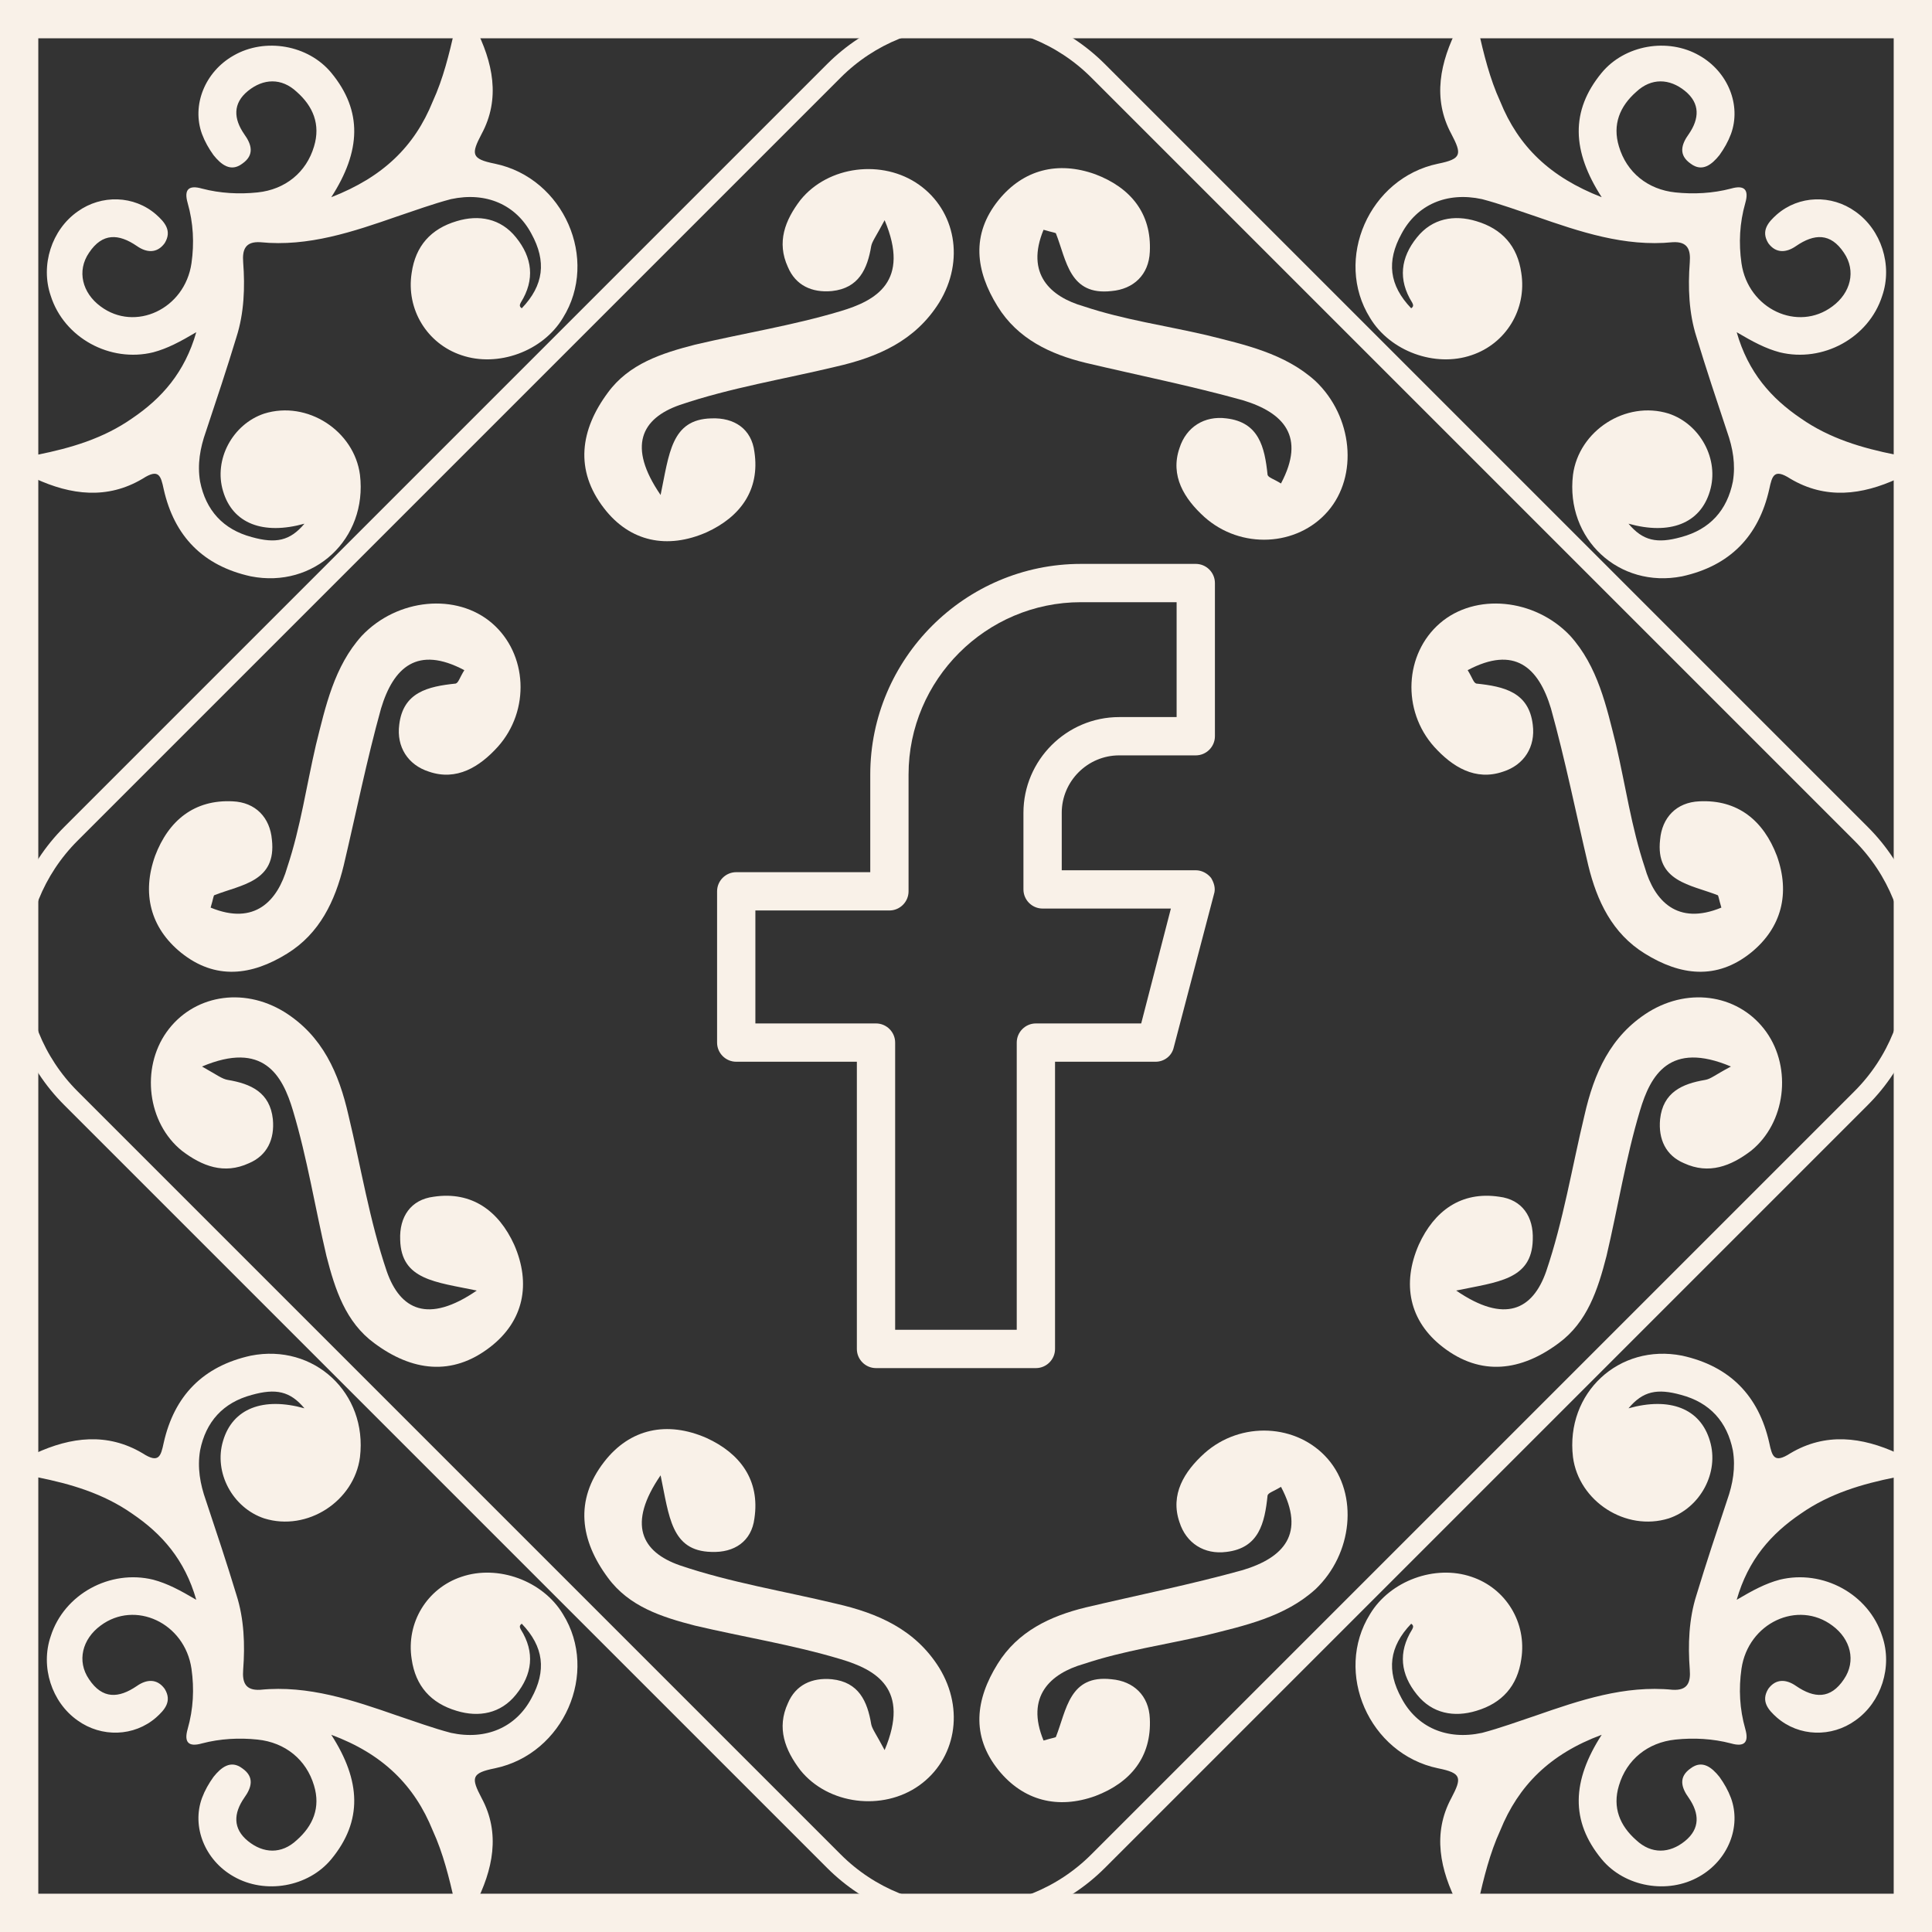
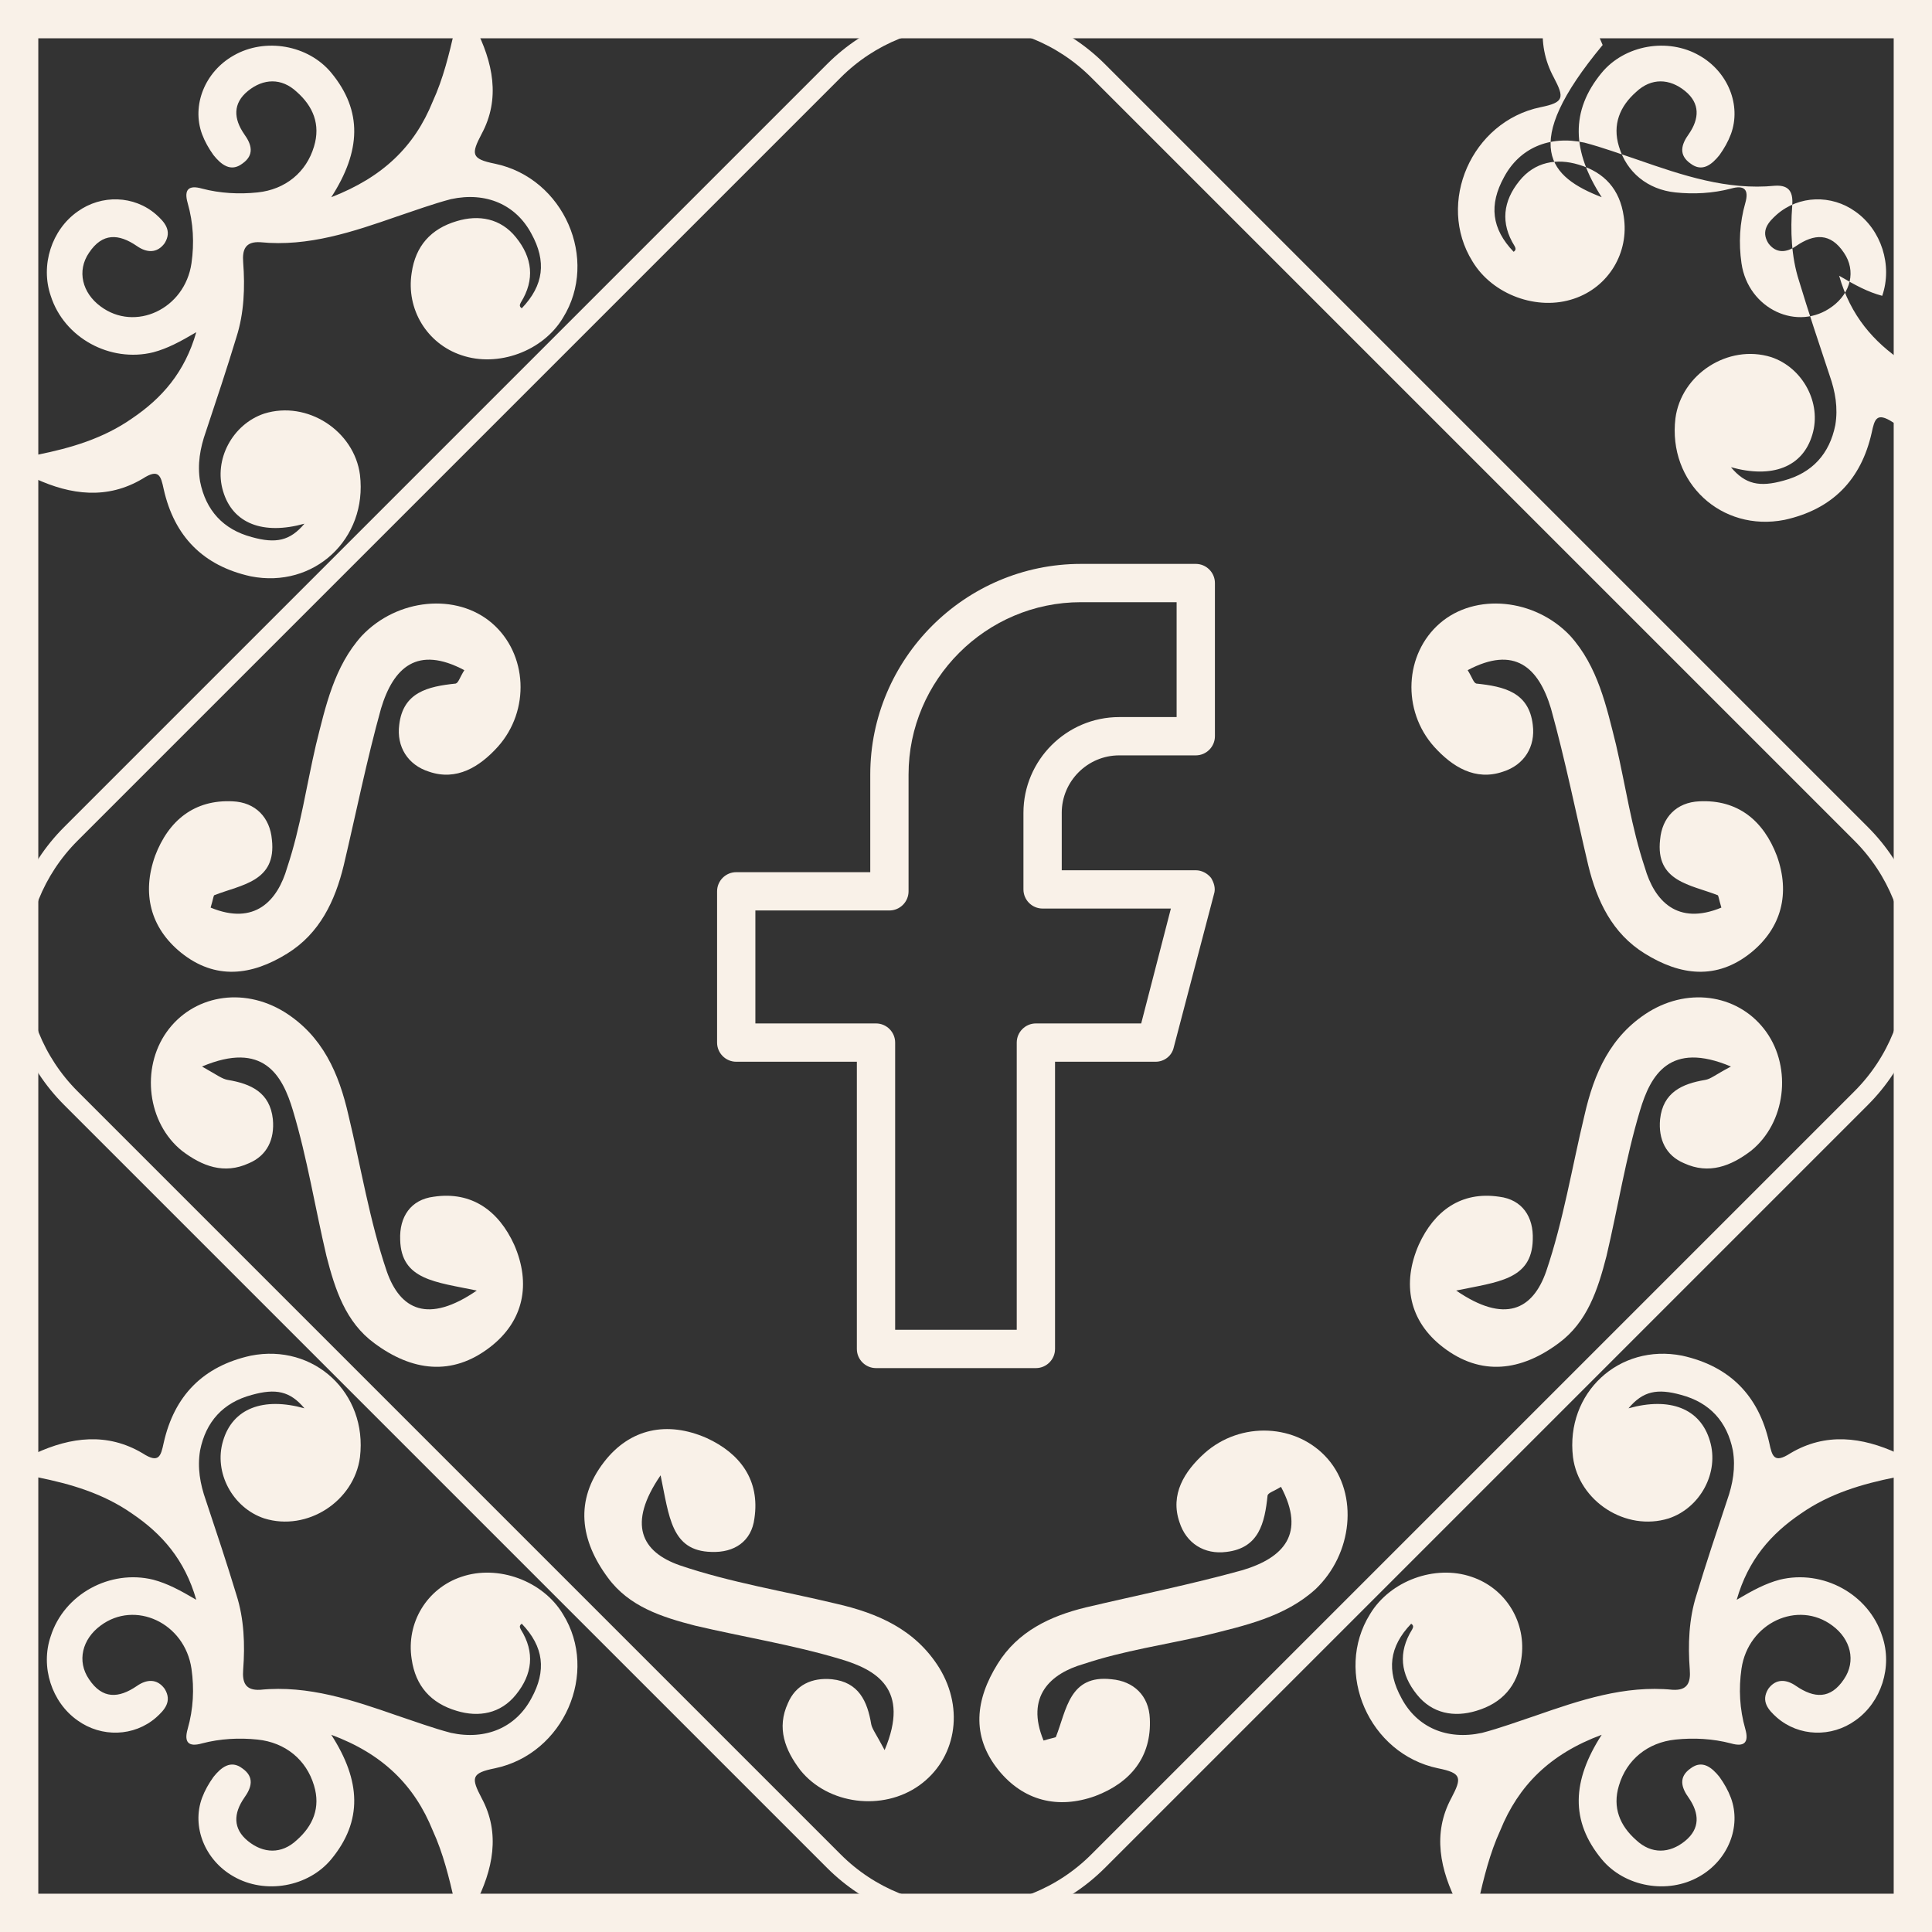
<svg xmlns="http://www.w3.org/2000/svg" id="Layer_2_00000122713178844794893420000014785781091482966948_" x="0px" y="0px" viewBox="0 0 201.8 201.8" style="enable-background:new 0 0 201.8 201.8;" xml:space="preserve">
  <rect x="0" y="0" width="201.8" height="201.8" fill="#333333" stroke="none" />
  <style type="text/css"> .st0{fill:none;stroke:#F9F1E8;stroke-width:4;stroke-miterlimit:10;} .st1{fill:#F9F1E8;} .st2{fill:none;stroke:#F9F1E8;stroke-width:2;stroke-miterlimit:10;}</style>
  <g>
    <rect x="2" y="2" class="st0" width="197.8" height="197.8" />
    <path class="st1" d="M34.6,181.2c3.1,4.8,3.3,9,0,13c-2.4,2.9-6.9,3.7-10.2,1.8c-3-1.7-4.4-5.2-3.3-8.2c0.3-0.8,0.7-1.5,1.2-2.2 c0.8-1,1.8-1.8,3-0.9c1.3,0.9,1,2,0.2,3.1c-1.1,1.6-1.2,3.2,0.4,4.5s3.5,1.4,5.1-0.1c1.7-1.5,2.5-3.4,1.8-5.7 c-0.8-2.7-3-4.5-5.9-4.8c-1.9-0.2-3.9-0.1-5.8,0.4c-1.4,0.4-1.9-0.1-1.5-1.5c0.6-2.1,0.7-4.2,0.4-6.3c-0.7-4.8-5.9-7.2-9.5-4.5 c-1.9,1.4-2.5,3.7-1.2,5.6c1.4,2.1,3.1,2,5,0.7c1-0.7,2.1-0.8,2.9,0.3c0.8,1.3,0,2.2-0.9,3c-2.3,2-5.7,2.1-8.2,0.3 c-2.7-1.9-3.9-5.6-2.8-8.8c1.4-4.4,6.2-7,10.7-5.9c1.5,0.4,2.8,1.1,4.5,2.1c-1.2-4.2-3.6-6.9-6.7-9c-3-2.1-6.4-3.1-9.9-3.8 c-0.7-0.1-1.8-0.1-1.9-0.9c-0.2-1,0.9-1.3,1.7-1.6c3.7-1.7,7.5-2.2,11.2,0c1.7,1.1,1.9,0.3,2.2-1.1c1.1-4.9,4.1-8,9.1-9.1 c6.6-1.3,12.2,3.9,11.4,10.6c-0.6,4.6-5.5,7.8-10,6.4c-3.3-1.1-5.3-4.8-4.3-8.1c1-3.4,4.2-4.6,8.5-3.4c-1.5-1.8-3-2.1-5.5-1.4 c-3,0.8-4.8,2.8-5.4,5.8c-0.3,1.8,0,3.5,0.6,5.2c1.1,3.3,2.2,6.6,3.2,9.9c0.8,2.5,0.9,5.2,0.7,7.8c-0.1,1.3,0.2,2.2,1.8,2.1 c5-0.5,9.7,1.1,14.3,2.7c1.8,0.6,3.7,1.3,5.6,1.8c3.7,0.8,6.8-0.6,8.4-3.6c1.6-2.9,1.3-5.4-1-7.8c-0.3,0.2-0.2,0.4-0.1,0.6 c1.5,2.4,1.2,4.7-0.5,6.8c-1.6,2-3.9,2.4-6.2,1.7c-2.7-0.8-4.3-2.6-4.7-5.4c-0.6-3.8,1.6-7.4,5.2-8.6c3.8-1.3,8.5,0.4,10.6,3.9 c3.8,6.1,0.1,14.6-7.1,16.1c-2.5,0.5-2.5,1-1.4,3.1c2,3.7,1.2,7.5-0.7,11.2c-0.2,0.4-0.5,1-1.1,1c-0.8,0-0.9-0.7-1-1.3 c-0.6-2.6-1.2-5.1-2.3-7.5C43.3,186.5,40,183.2,34.6,181.2L34.6,181.2z" />
    <path class="st1" d="M34.6,20.6c3.1-4.8,3.3-9,0-13c-2.4-2.9-6.9-3.7-10.2-1.8c-3,1.7-4.4,5.2-3.3,8.2c0.3,0.8,0.7,1.5,1.2,2.2 c0.8,1,1.8,1.8,3,0.9c1.3-0.9,1-2,0.2-3.1c-1.1-1.6-1.2-3.2,0.4-4.5s3.5-1.4,5.1,0.1c1.7,1.5,2.5,3.4,1.8,5.7 c-0.8,2.7-3,4.5-5.9,4.8c-1.9,0.2-3.9,0.1-5.8-0.4c-1.4-0.4-1.9,0.1-1.5,1.5c0.6,2.1,0.7,4.2,0.4,6.3c-0.7,4.8-5.9,7.2-9.5,4.5 c-1.9-1.4-2.5-3.7-1.2-5.6c1.4-2.1,3.1-2,5-0.7c1,0.7,2.1,0.8,2.9-0.3c0.8-1.3,0-2.2-0.9-3c-2.3-2-5.7-2.1-8.2-0.3 c-2.7,1.9-3.9,5.6-2.8,8.8c1.4,4.4,6.2,7,10.7,5.9c1.5-0.4,2.8-1.1,4.5-2.1c-1.2,4.2-3.6,6.9-6.7,9c-3,2.1-6.4,3.1-9.9,3.8 c-0.7,0.1-1.8,0.1-1.9,0.9c-0.2,1,0.9,1.3,1.7,1.6c3.7,1.7,7.5,2.2,11.2,0c1.7-1.1,1.9-0.3,2.2,1.1c1.1,4.9,4.1,8,9.1,9.1 c6.6,1.3,12.2-3.9,11.4-10.6c-0.6-4.6-5.5-7.8-10-6.4c-3.3,1.1-5.3,4.8-4.3,8.1c1,3.4,4.2,4.6,8.5,3.4c-1.5,1.8-3,2.1-5.5,1.4 c-3-0.8-4.8-2.8-5.4-5.8c-0.3-1.8,0-3.5,0.6-5.2c1.1-3.3,2.2-6.6,3.2-9.9c0.8-2.5,0.9-5.2,0.7-7.8c-0.1-1.3,0.2-2.2,1.8-2.1 c5,0.5,9.7-1.1,14.3-2.7c1.8-0.6,3.7-1.3,5.6-1.8c3.7-0.8,6.8,0.6,8.4,3.6c1.6,2.9,1.3,5.4-1,7.8c-0.3-0.2-0.2-0.4-0.1-0.6 c1.5-2.4,1.2-4.7-0.5-6.8c-1.6-2-3.9-2.4-6.2-1.7c-2.7,0.8-4.3,2.6-4.7,5.4c-0.6,3.8,1.6,7.4,5.2,8.6c3.8,1.3,8.5-0.4,10.6-3.9 c3.8-6.1,0.1-14.6-7.1-16.1c-2.5-0.5-2.5-1-1.4-3.1c2-3.7,1.2-7.5-0.7-11.2c-0.2-0.4-0.5-1-1.1-1c-0.8,0-0.9,0.7-1,1.3 c-0.6,2.6-1.2,5.1-2.3,7.5C43.3,15.3,40,18.5,34.6,20.6z" />
    <path class="st1" d="M167.3,181.2c-3.1,4.8-3.3,9,0,13c2.4,2.9,6.9,3.7,10.2,1.8c3-1.7,4.4-5.2,3.3-8.2c-0.3-0.8-0.7-1.5-1.2-2.2 c-0.8-1-1.8-1.8-3-0.9c-1.3,0.9-1,2-0.2,3.1c1.1,1.6,1.2,3.2-0.4,4.5c-1.6,1.3-3.5,1.4-5.1-0.1c-1.7-1.5-2.5-3.4-1.8-5.7 c0.8-2.7,3-4.5,5.9-4.8c1.9-0.2,3.9-0.1,5.8,0.4c1.4,0.4,1.9-0.1,1.5-1.5c-0.6-2.1-0.7-4.2-0.4-6.3c0.7-4.8,5.9-7.2,9.5-4.5 c1.9,1.4,2.5,3.7,1.2,5.6c-1.4,2.1-3.1,2-5,0.7c-1-0.7-2.1-0.8-2.9,0.3c-0.8,1.3,0,2.2,0.9,3c2.3,2,5.7,2.1,8.2,0.3 c2.7-1.9,3.9-5.6,2.8-8.8c-1.4-4.4-6.2-7-10.7-5.9c-1.5,0.4-2.8,1.1-4.5,2.1c1.2-4.2,3.6-6.9,6.7-9c3-2.1,6.4-3.1,9.9-3.8 c0.7-0.1,1.8-0.1,1.9-0.9c0.2-1-0.9-1.3-1.7-1.6c-3.7-1.7-7.5-2.2-11.2,0c-1.7,1.1-1.9,0.3-2.2-1.1c-1.1-4.9-4.1-8-9.1-9.1 c-6.6-1.3-12.2,3.9-11.4,10.6c0.6,4.6,5.5,7.8,10,6.4c3.3-1.1,5.3-4.8,4.3-8.1c-1-3.4-4.2-4.6-8.5-3.4c1.5-1.8,3-2.1,5.5-1.4 c3,0.8,4.8,2.8,5.4,5.8c0.3,1.8,0,3.5-0.6,5.2c-1.1,3.3-2.2,6.6-3.2,9.9c-0.8,2.5-0.9,5.2-0.7,7.8c0.1,1.3-0.2,2.2-1.8,2.1 c-5-0.5-9.7,1.1-14.3,2.7c-1.8,0.6-3.7,1.3-5.6,1.8c-3.7,0.8-6.8-0.6-8.4-3.6c-1.6-2.9-1.3-5.4,1-7.8c0.3,0.2,0.2,0.4,0.1,0.6 c-1.5,2.4-1.2,4.7,0.5,6.8c1.6,2,3.9,2.4,6.2,1.7c2.7-0.8,4.3-2.6,4.7-5.4c0.6-3.8-1.6-7.4-5.2-8.6c-3.8-1.3-8.5,0.4-10.6,3.9 c-3.8,6.1-0.1,14.6,7.1,16.1c2.5,0.5,2.5,1,1.4,3.1c-2,3.7-1.2,7.5,0.7,11.2c0.2,0.4,0.5,1,1.1,1c0.8,0,0.9-0.7,1-1.3 c0.6-2.6,1.2-5.1,2.3-7.5C158.6,186.5,161.9,183.2,167.3,181.2L167.3,181.2z" />
-     <path class="st1" d="M167.3,20.6c-3.1-4.8-3.3-9,0-13c2.4-2.9,6.9-3.7,10.2-1.8c3,1.7,4.4,5.2,3.3,8.2c-0.3,0.8-0.7,1.5-1.2,2.2 c-0.8,1-1.8,1.8-3,0.9c-1.3-0.9-1-2-0.2-3.1c1.1-1.6,1.2-3.2-0.4-4.5c-1.6-1.3-3.5-1.4-5.1,0.1c-1.7,1.5-2.5,3.4-1.8,5.7 c0.8,2.7,3,4.5,5.9,4.8c1.9,0.2,3.9,0.1,5.8-0.4c1.4-0.4,1.9,0.1,1.5,1.5c-0.6,2.1-0.7,4.2-0.4,6.3c0.7,4.8,5.9,7.2,9.5,4.5 c1.9-1.4,2.5-3.7,1.2-5.6c-1.4-2.1-3.1-2-5-0.7c-1,0.7-2.1,0.8-2.9-0.3c-0.8-1.3,0-2.2,0.9-3c2.3-2,5.7-2.1,8.2-0.3 c2.7,1.9,3.9,5.6,2.8,8.8c-1.4,4.4-6.2,7-10.7,5.9c-1.5-0.4-2.8-1.1-4.5-2.1c1.2,4.2,3.6,6.9,6.7,9c3,2.1,6.4,3.1,9.9,3.8 c0.7,0.1,1.8,0.1,1.9,0.9c0.2,1-0.9,1.3-1.7,1.6c-3.7,1.7-7.5,2.2-11.2,0c-1.7-1.1-1.9-0.3-2.2,1.1c-1.1,4.9-4.1,8-9.1,9.1 c-6.6,1.3-12.2-3.9-11.4-10.6c0.6-4.6,5.5-7.8,10-6.4c3.3,1.1,5.3,4.8,4.3,8.1c-1,3.4-4.2,4.6-8.5,3.4c1.5,1.8,3,2.1,5.5,1.4 c3-0.8,4.8-2.8,5.4-5.8c0.3-1.8,0-3.5-0.6-5.2c-1.1-3.3-2.2-6.6-3.2-9.9c-0.8-2.5-0.9-5.2-0.7-7.8c0.1-1.3-0.2-2.2-1.8-2.1 c-5,0.5-9.7-1.1-14.3-2.7c-1.8-0.6-3.7-1.3-5.6-1.8c-3.7-0.8-6.8,0.6-8.4,3.6c-1.6,2.9-1.3,5.4,1,7.8c0.3-0.2,0.2-0.4,0.1-0.6 c-1.5-2.4-1.2-4.7,0.5-6.8c1.6-2,3.9-2.4,6.2-1.7c2.7,0.8,4.3,2.6,4.7,5.4c0.6,3.8-1.6,7.4-5.2,8.6c-3.8,1.3-8.5-0.4-10.6-3.9 c-3.8-6.1-0.1-14.6,7.1-16.1c2.5-0.5,2.5-1,1.4-3.1c-2-3.7-1.2-7.5,0.7-11.2c0.2-0.4,0.5-1,1.1-1c0.8,0,0.9,0.7,1,1.3 c0.6,2.6,1.2,5.1,2.3,7.5C158.6,15.3,161.9,18.5,167.3,20.6z" />
+     <path class="st1" d="M167.3,20.6c-3.1-4.8-3.3-9,0-13c2.4-2.9,6.9-3.7,10.2-1.8c3,1.7,4.4,5.2,3.3,8.2c-0.3,0.8-0.7,1.5-1.2,2.2 c-0.8,1-1.8,1.8-3,0.9c-1.3-0.9-1-2-0.2-3.1c1.1-1.6,1.2-3.2-0.4-4.5c-1.6-1.3-3.5-1.4-5.1,0.1c-1.7,1.5-2.5,3.4-1.8,5.7 c0.8,2.7,3,4.5,5.9,4.8c1.9,0.2,3.9,0.1,5.8-0.4c1.4-0.4,1.9,0.1,1.5,1.5c-0.6,2.1-0.7,4.2-0.4,6.3c0.7,4.8,5.9,7.2,9.5,4.5 c1.9-1.4,2.5-3.7,1.2-5.6c-1.4-2.1-3.1-2-5-0.7c-1,0.7-2.1,0.8-2.9-0.3c-0.8-1.3,0-2.2,0.9-3c2.3-2,5.7-2.1,8.2-0.3 c2.7,1.9,3.9,5.6,2.8,8.8c-1.5-0.4-2.8-1.1-4.5-2.1c1.2,4.2,3.6,6.9,6.7,9c3,2.1,6.4,3.1,9.9,3.8 c0.7,0.1,1.8,0.1,1.9,0.9c0.2,1-0.9,1.3-1.7,1.6c-3.7,1.7-7.5,2.2-11.2,0c-1.7-1.1-1.9-0.3-2.2,1.1c-1.1,4.9-4.1,8-9.1,9.1 c-6.6,1.3-12.2-3.9-11.4-10.6c0.6-4.6,5.5-7.8,10-6.4c3.3,1.1,5.3,4.8,4.3,8.1c-1,3.4-4.2,4.6-8.5,3.4c1.5,1.8,3,2.1,5.5,1.4 c3-0.8,4.8-2.8,5.4-5.8c0.3-1.8,0-3.5-0.6-5.2c-1.1-3.3-2.2-6.6-3.2-9.9c-0.8-2.5-0.9-5.2-0.7-7.8c0.1-1.3-0.2-2.2-1.8-2.1 c-5,0.5-9.7-1.1-14.3-2.7c-1.8-0.6-3.7-1.3-5.6-1.8c-3.7-0.8-6.8,0.6-8.4,3.6c-1.6,2.9-1.3,5.4,1,7.8c0.3-0.2,0.2-0.4,0.1-0.6 c-1.5-2.4-1.2-4.7,0.5-6.8c1.6-2,3.9-2.4,6.2-1.7c2.7,0.8,4.3,2.6,4.7,5.4c0.6,3.8-1.6,7.4-5.2,8.6c-3.8,1.3-8.5-0.4-10.6-3.9 c-3.8-6.1-0.1-14.6,7.1-16.1c2.5-0.5,2.5-1,1.4-3.1c-2-3.7-1.2-7.5,0.7-11.2c0.2-0.4,0.5-1,1.1-1c0.8,0,0.9,0.7,1,1.3 c0.6,2.6,1.2,5.1,2.3,7.5C158.6,15.3,161.9,18.5,167.3,20.6z" />
    <path class="st1" d="M109,181.8c1-0.3,1.3-0.3,1.3-0.4c1.1-2.8,1.4-6.5,5.8-6c2.3,0.2,3.9,1.7,4,4.1c0.2,4-2,6.7-5.7,8.1 c-3.9,1.4-7.5,0.5-10.1-2.7c-2.9-3.6-2.4-7.4-0.1-11.1c2.1-3.4,5.5-5,9.2-5.9c5.5-1.3,11-2.4,16.4-3.9c4.3-1.3,6.6-3.8,4-8.7 c-0.8,0.5-1.3,0.6-1.4,0.9c-0.3,2.9-0.9,5.5-4.3,5.9c-2.3,0.3-4.2-0.9-4.9-3.1c-1-2.9,0.5-5.3,2.6-7.2c3.8-3.4,9.7-3.1,12.9,0.6 c3.2,3.7,2.6,9.9-1.3,13.6c-3.2,2.9-7.4,3.8-11.4,4.8c-4.3,1-8.6,1.6-12.8,3C109.7,174.8,107.1,177.2,109,181.8L109,181.8z" />
    <path class="st1" d="M92.4,182.8c2.7-6.4-0.9-8.4-4.6-9.5c-5-1.5-10.1-2.3-15.2-3.5c-3.5-0.9-6.9-2-9.1-5 c-2.9-3.9-3.5-8.1-0.4-12.1c2.7-3.5,6.6-4.3,10.7-2.5c3.5,1.6,5.6,4.4,5,8.4c-0.3,2.4-2.1,3.6-4.5,3.5c-4.2-0.1-4.4-3.7-5.3-8 c-3.5,5.1-2,8,2,9.4c5.3,1.8,10.9,2.7,16.3,4c4.4,1,8.3,2.7,10.8,6.7c2.7,4.4,1.7,9.6-2.1,12.3s-9.5,2-12.4-1.6 c-1.6-2.1-2.5-4.4-1.3-7c0.8-1.9,2.5-2.7,4.6-2.5c2.8,0.3,3.7,2.3,4.1,4.7C91.1,180.6,91.5,181.1,92.4,182.8L92.4,182.8z" />
-     <path class="st1" d="M109,24c1,0.3,1.3,0.3,1.3,0.4c1.1,2.8,1.4,6.5,5.8,6c2.3-0.2,3.9-1.7,4-4.1c0.2-4-2-6.7-5.7-8.1 c-3.9-1.4-7.5-0.5-10.1,2.7c-2.9,3.6-2.4,7.4-0.1,11.1c2.1,3.4,5.5,5,9.2,5.9c5.5,1.3,11,2.4,16.4,3.9c4.3,1.3,6.6,3.8,4,8.7 c-0.8-0.5-1.3-0.6-1.4-0.9c-0.3-2.9-0.9-5.5-4.3-5.9c-2.3-0.3-4.2,0.9-4.9,3.1c-1,2.9,0.5,5.3,2.6,7.2c3.8,3.4,9.7,3.1,12.9-0.6 c3.2-3.7,2.6-9.9-1.3-13.6C134.2,36.9,130,36,126,35c-4.3-1-8.6-1.6-12.8-3C109.7,31,107.1,28.6,109,24z" />
-     <path class="st1" d="M92.4,23c2.7,6.4-0.9,8.4-4.6,9.5c-5,1.5-10.1,2.3-15.2,3.5c-3.5,0.9-6.9,2-9.1,5c-2.9,3.9-3.5,8.1-0.4,12.1 c2.7,3.5,6.6,4.3,10.7,2.5c3.5-1.6,5.6-4.4,5-8.4c-0.3-2.4-2.1-3.6-4.5-3.5c-4.2,0.1-4.4,3.7-5.3,8c-3.5-5.1-2-8,2-9.4 c5.3-1.8,10.9-2.7,16.3-4c4.4-1,8.3-2.7,10.8-6.7c2.7-4.4,1.7-9.6-2.1-12.3s-9.5-2-12.4,1.6c-1.6,2.1-2.5,4.4-1.3,7 c0.8,1.9,2.5,2.7,4.6,2.5c2.8-0.3,3.7-2.3,4.1-4.7C91.1,25.2,91.5,24.7,92.4,23z" />
    <path class="st1" d="M22,94.8c0.3-1,0.3-1.3,0.4-1.3c2.8-1.1,6.5-1.4,6-5.8c-0.2-2.3-1.7-3.9-4.1-4c-4-0.2-6.7,2-8.1,5.7 c-1.4,3.9-0.5,7.5,2.7,10.1c3.6,2.9,7.4,2.4,11.1,0.1c3.4-2.1,5-5.5,5.9-9.2c1.3-5.5,2.4-11,3.9-16.4c1.3-4.3,3.8-6.6,8.7-4 c-0.5,0.8-0.6,1.3-0.9,1.4c-2.9,0.3-5.5,0.9-5.9,4.3c-0.3,2.3,0.9,4.2,3.1,4.9c2.9,1,5.3-0.5,7.2-2.6c3.4-3.8,3.1-9.7-0.6-12.9 c-3.7-3.2-9.9-2.6-13.6,1.3c-2.9,3.2-3.8,7.4-4.8,11.4c-1,4.3-1.6,8.6-3,12.8C29,94.1,26.6,96.7,22,94.8z" />
    <path class="st1" d="M21.1,111.4c6.4-2.7,8.4,0.9,9.5,4.6c1.5,5,2.3,10.1,3.5,15.2c0.9,3.5,2,6.9,5,9.1c3.9,2.9,8.1,3.5,12.1,0.4 c3.5-2.7,4.3-6.6,2.5-10.7c-1.6-3.5-4.4-5.6-8.4-5c-2.4,0.3-3.6,2.1-3.5,4.5c0.1,4.2,3.7,4.4,8,5.3c-5.1,3.5-8,2-9.4-2 c-1.8-5.3-2.7-10.9-4-16.3c-1-4.4-2.7-8.3-6.7-10.8c-4.4-2.7-9.6-1.7-12.3,2.1c-2.7,3.8-2,9.5,1.6,12.4c2.1,1.6,4.4,2.5,7,1.3 c1.9-0.8,2.7-2.5,2.5-4.6c-0.3-2.8-2.3-3.7-4.7-4.1C23.2,112.7,22.7,112.3,21.1,111.4z" />
    <path class="st1" d="M179.8,94.8c-0.3-1-0.3-1.3-0.4-1.3c-2.8-1.1-6.5-1.4-6-5.8c0.2-2.3,1.7-3.9,4.1-4c4-0.2,6.7,2,8.1,5.7 c1.4,3.9,0.5,7.5-2.7,10.1c-3.6,2.9-7.4,2.4-11.1,0.1c-3.4-2.1-5-5.5-5.9-9.2c-1.3-5.5-2.4-11-3.9-16.4c-1.3-4.3-3.8-6.6-8.7-4 c0.5,0.8,0.6,1.3,0.9,1.4c2.9,0.3,5.5,0.9,5.9,4.3c0.3,2.3-0.9,4.2-3.1,4.9c-2.9,1-5.3-0.5-7.2-2.6c-3.4-3.8-3.1-9.7,0.6-12.9 c3.7-3.2,9.9-2.6,13.6,1.3c2.9,3.2,3.8,7.4,4.8,11.4c1,4.3,1.6,8.6,3,12.8C172.8,94.1,175.2,96.7,179.8,94.8L179.8,94.8z" />
    <path class="st1" d="M180.8,111.4c-6.4-2.7-8.4,0.9-9.5,4.6c-1.5,5-2.3,10.1-3.5,15.2c-0.9,3.5-2,6.9-5,9.1 c-3.9,2.9-8.1,3.5-12.1,0.4c-3.5-2.7-4.3-6.6-2.5-10.7c1.6-3.5,4.4-5.6,8.4-5c2.4,0.3,3.6,2.1,3.5,4.5c-0.1,4.2-3.7,4.4-8,5.3 c5.1,3.5,8,2,9.4-2c1.8-5.3,2.7-10.9,4-16.3c1-4.4,2.7-8.3,6.7-10.8c4.4-2.7,9.6-1.7,12.3,2.1c2.7,3.8,2,9.5-1.6,12.4 c-2.1,1.6-4.4,2.5-7,1.3c-1.9-0.8-2.7-2.5-2.5-4.6c0.3-2.8,2.3-3.7,4.7-4.1C178.7,112.7,179.1,112.3,180.8,111.4L180.8,111.4z" />
    <path class="st2" d="M87.1,194.4L7.4,114.7c-7.6-7.6-7.6-20,0-27.6L87.1,7.4c7.6-7.6,20-7.6,27.6,0l79.7,79.7 c7.6,7.6,7.6,20,0,27.6l-79.7,79.7C107.1,202,94.7,202,87.1,194.4z" />
  </g>
  <path class="st1" d="M116.9,78.9h8c1.1,0,2-0.9,2-2v-16c0-1.1-0.9-2-2-2h-12c-12.1,0-22,9.9-22,22v10.2h-14c-1.1,0-2,0.9-2,2v15.8 c0,1.1,0.9,2,2,2h12.6v30c0,1.1,0.9,2,2,2h16.7c1.1,0,2-0.9,2-2v-30h10.5c0.9,0,1.7-0.6,1.9-1.5l4.2-16c0.2-0.6,0-1.2-0.3-1.7 c-0.4-0.5-1-0.8-1.6-0.8h-14v-6C110.9,81.6,113.6,78.9,116.9,78.9L116.9,78.9L116.9,78.9z M108.9,94.9h13.4l-3.1,12h-11 c-1.1,0-2,0.9-2,2v30H93.5v-30c0-1.1-0.9-2-2-2H78.9V95.1h14c1.1,0,2-0.9,2-2V80.9c0-9.9,8.1-18,18-18h10v12h-6c-5.5,0-10,4.5-10,10 v8C106.9,94,107.8,94.9,108.9,94.9L108.9,94.9L108.9,94.9z" />
</svg>